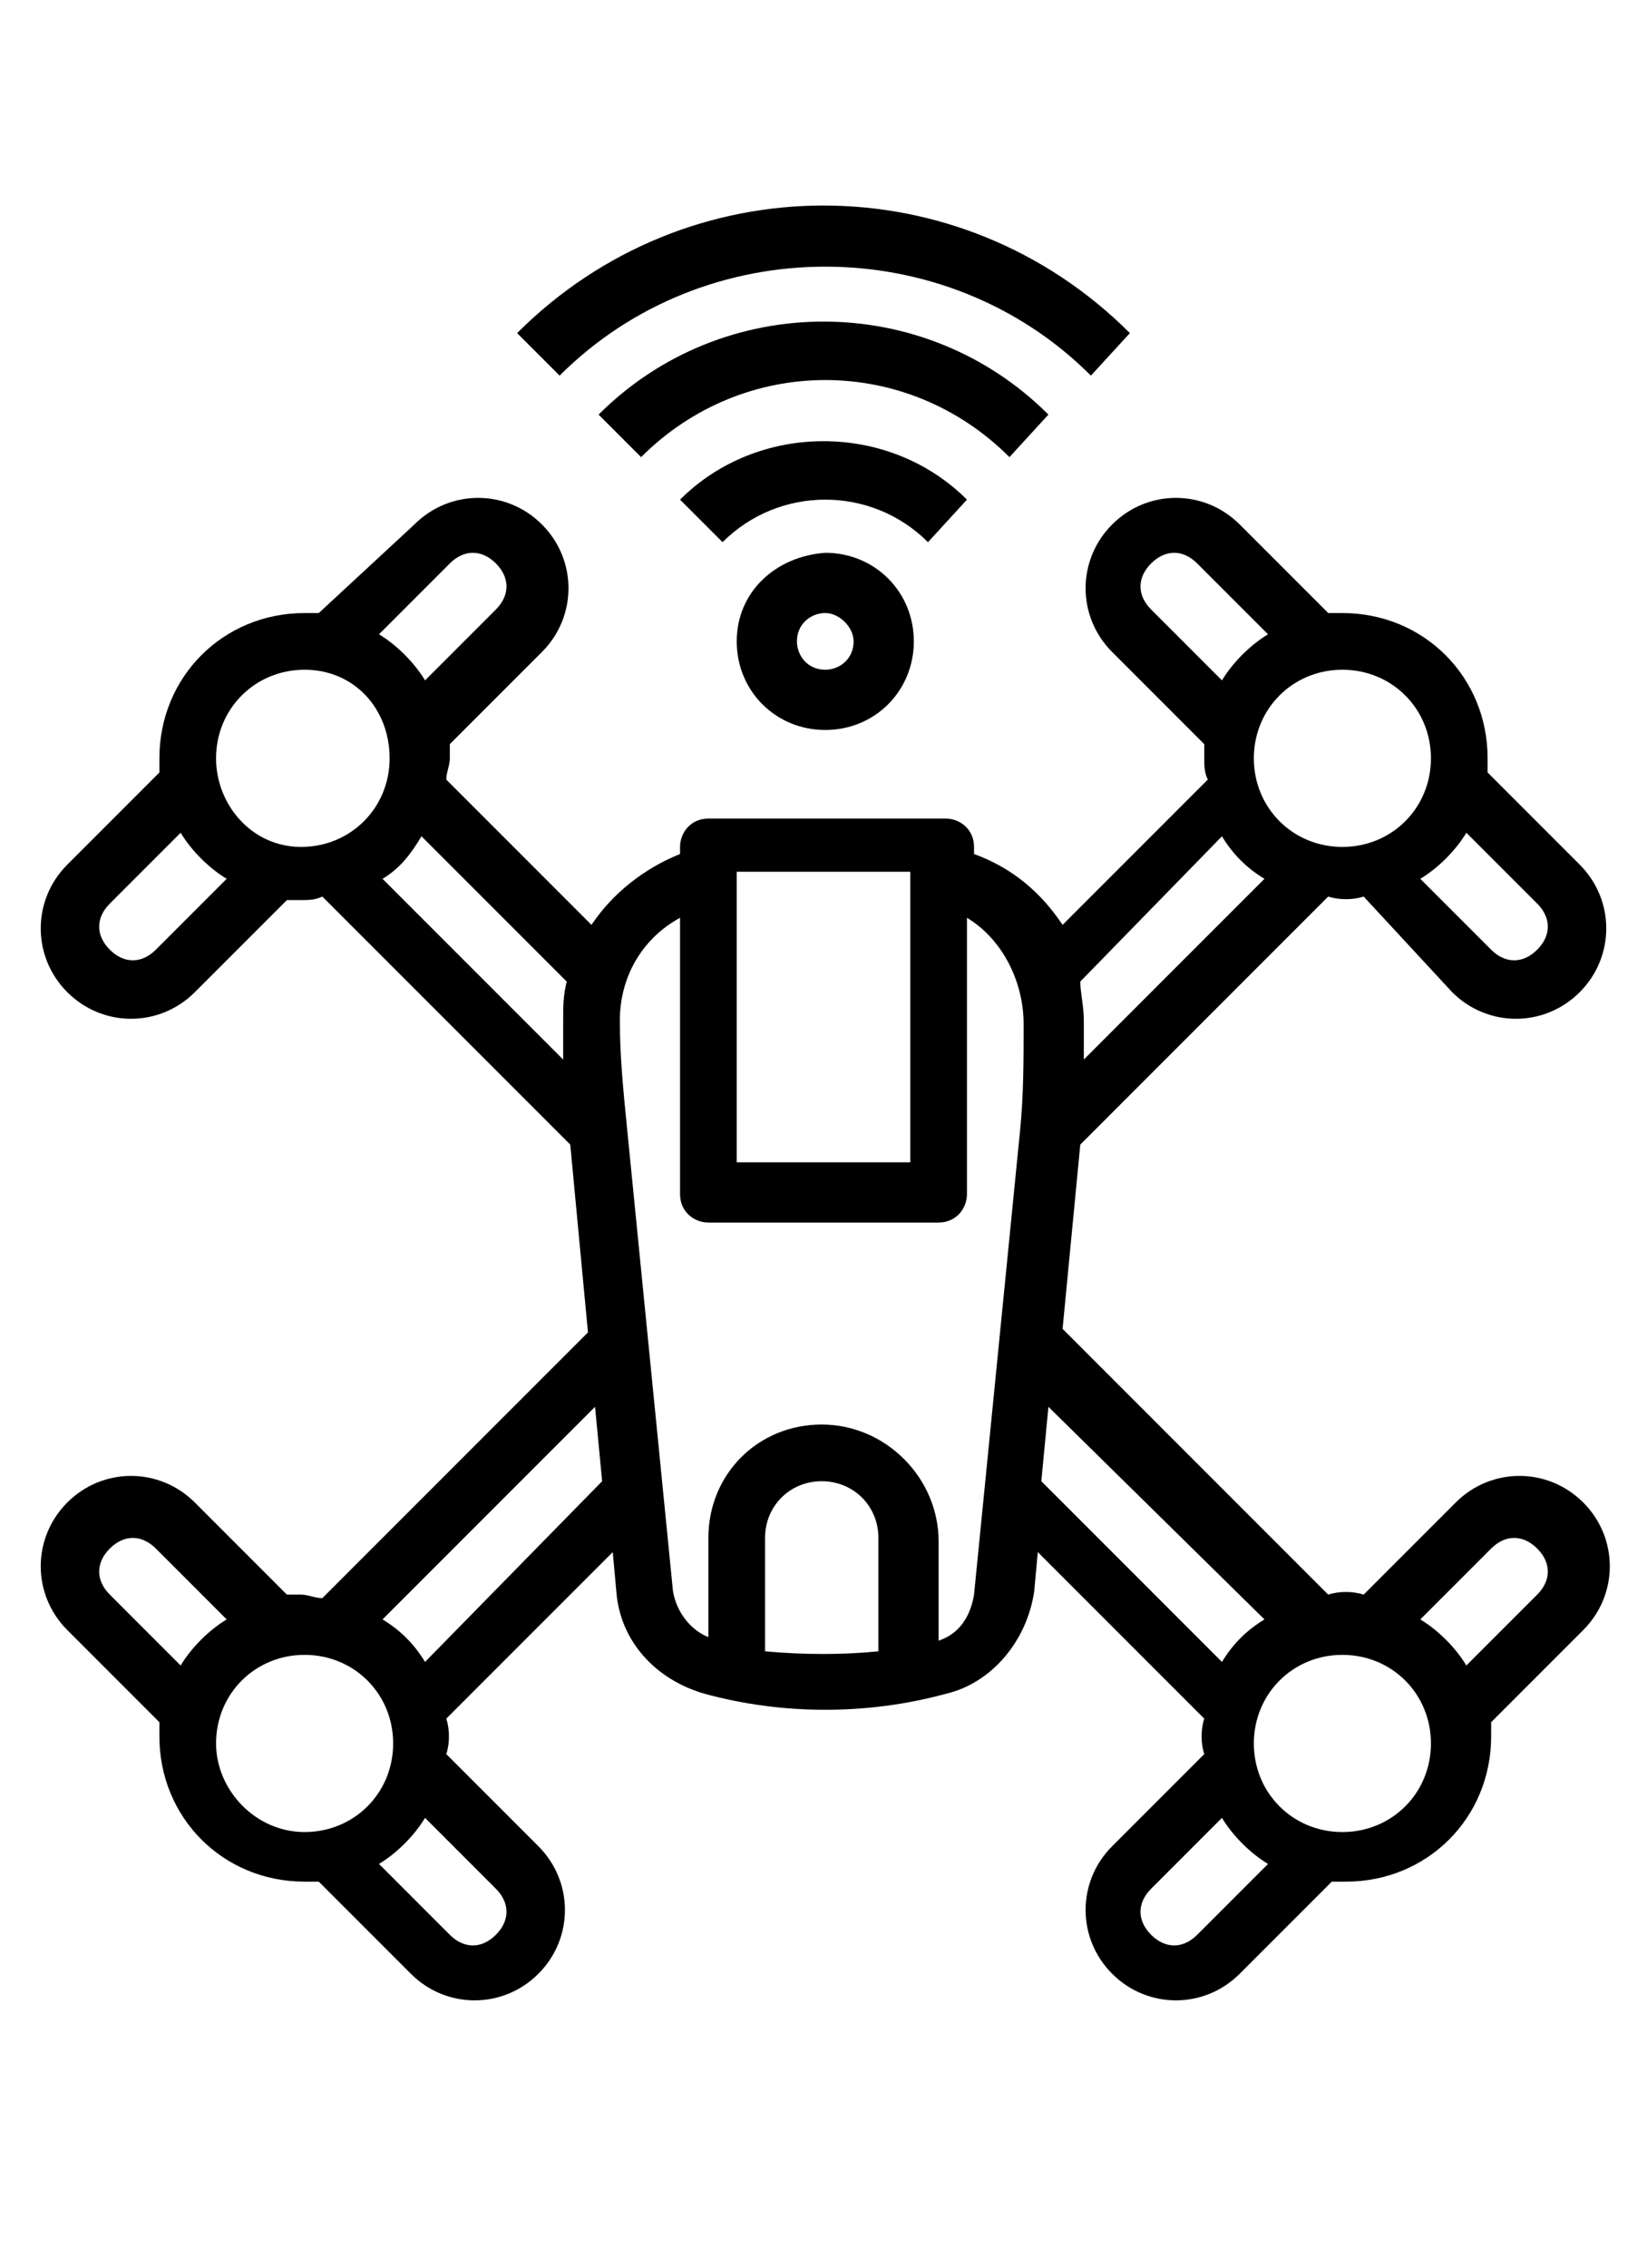
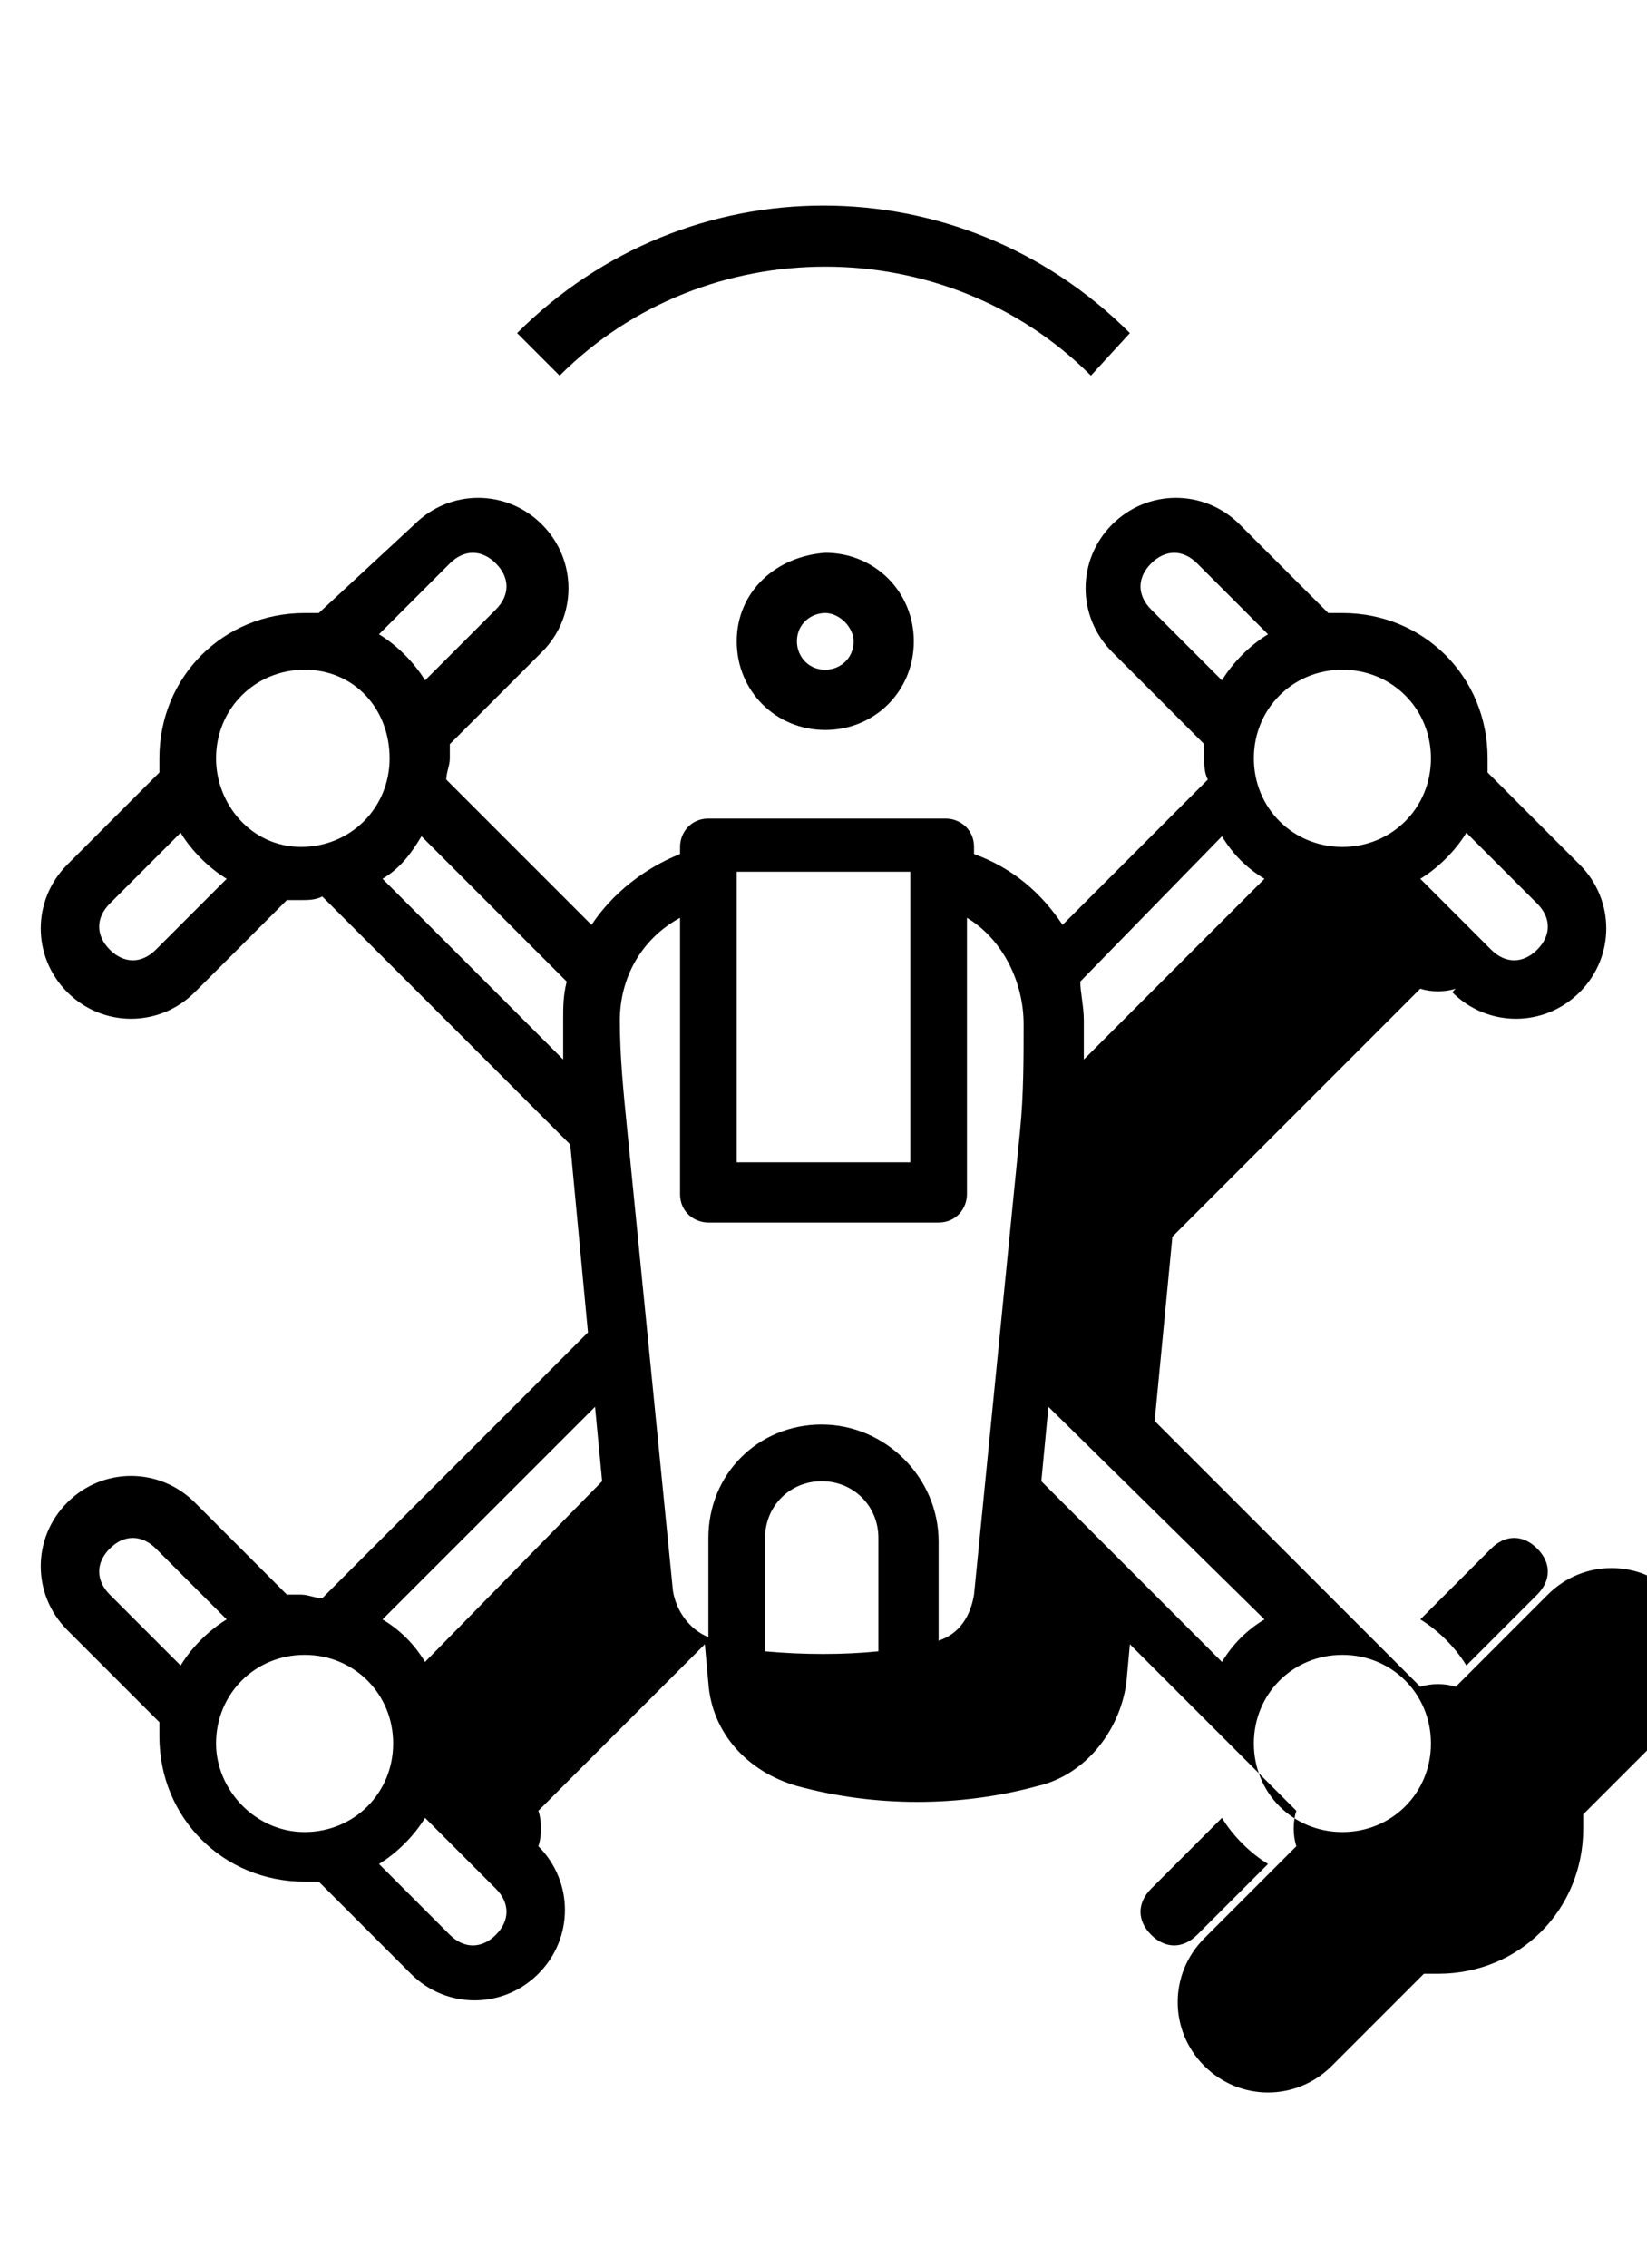
<svg xmlns="http://www.w3.org/2000/svg" version="1.1" id="line" x="0px" y="0px" viewBox="0 0 46.5 64" style="enable-background:new 0 0 46.5 64;" xml:space="preserve">
  <g id="Layer_31">
    <path d="M20.8,18.1c0,1.4,1.1,2.5,2.5,2.5c1.4,0,2.5-1.1,2.5-2.5c0-1.4-1.1-2.5-2.5-2.5C21.9,15.7,20.8,16.7,20.8,18.1z M24.1,18.1   c0,0.5-0.4,0.8-0.8,0.8c-0.5,0-0.8-0.4-0.8-0.8c0-0.5,0.4-0.8,0.8-0.8C23.7,17.3,24.1,17.7,24.1,18.1z" />
-     <path d="M27.3,14.1c-2.2-2.2-5.9-2.2-8.1,0c0,0,0,0,0,0l1.2,1.2c1.6-1.6,4.2-1.6,5.8,0c0,0,0,0,0,0L27.3,14.1z" />
-     <path d="M29.6,11.7c-3.5-3.5-9.2-3.5-12.7,0l1.2,1.2c2.9-2.9,7.5-2.9,10.4,0c0,0,0,0,0,0L29.6,11.7z" />
    <path d="M31.9,9.4c-4.8-4.8-12.5-4.8-17.3,0l1.2,1.2c4.1-4.1,10.9-4.1,15,0L31.9,9.4z" />
-     <path d="M16.6,37.6l-7.5,7.5c-0.2,0-0.4-0.1-0.6-0.1c-0.1,0-0.3,0-0.4,0l-2.6-2.6c-1-1-2.6-1-3.6,0c-1,1-1,2.6,0,3.6l2.6,2.6   c0,0.1,0,0.3,0,0.4c0,2.3,1.8,4.1,4.1,4.1c0.1,0,0.3,0,0.4,0l2.6,2.6c1,1,2.6,1,3.6,0c1-1,1-2.6,0-3.6l-2.6-2.6   c0.1-0.3,0.1-0.7,0-1l4.7-4.7l0.1,1.1c0.1,1.4,1.1,2.5,2.5,2.9c2.2,0.6,4.6,0.6,6.8,0c1.3-0.3,2.3-1.5,2.5-2.9l0.1-1.1l4.7,4.7   c-0.1,0.3-0.1,0.7,0,1l-2.6,2.6c-1,1-1,2.6,0,3.6c1,1,2.6,1,3.6,0l2.6-2.6c0.1,0,0.3,0,0.4,0c2.3,0,4.1-1.8,4.1-4.1   c0-0.1,0-0.3,0-0.4l2.6-2.6c1-1,1-2.6,0-3.6s-2.6-1-3.6,0l-2.6,2.6c-0.3-0.1-0.7-0.1-1,0l-7.5-7.5l0.5-5.2l7-7c0.3,0.1,0.7,0.1,1,0   L41,28c1,1,2.6,1,3.6,0c1-1,1-2.6,0-3.6L42,21.8c0-0.1,0-0.3,0-0.4c0-2.3-1.8-4.1-4.1-4.1c-0.1,0-0.3,0-0.4,0L35,14.8   c-1-1-2.6-1-3.6,0c-1,1-1,2.6,0,3.6l0,0l2.6,2.6c0,0.1,0,0.3,0,0.4c0,0.2,0,0.4,0.1,0.6l-4.1,4.1c-0.6-0.9-1.4-1.6-2.5-2v-0.2   c0-0.5-0.4-0.8-0.8-0.8H20c-0.5,0-0.8,0.4-0.8,0.8v0.2c-1,0.4-1.9,1.1-2.5,2l-4.1-4.1c0-0.2,0.1-0.4,0.1-0.6c0-0.1,0-0.3,0-0.4   l2.6-2.6c1-1,1-2.6,0-3.6s-2.6-1-3.6,0l0,0L9,17.3c-0.1,0-0.3,0-0.4,0c-2.3,0-4.1,1.8-4.1,4.1c0,0.1,0,0.3,0,0.4l-2.6,2.6   c-1,1-1,2.6,0,3.6c1,1,2.6,1,3.6,0l2.6-2.6c0.1,0,0.3,0,0.4,0c0.2,0,0.4,0,0.6-0.1l7,7L16.6,37.6z M3.1,45c-0.4-0.4-0.4-0.9,0-1.3   s0.9-0.4,1.3,0l0,0l2,2c-0.5,0.3-1,0.8-1.3,1.3L3.1,45z M6.1,49.2c0-1.4,1.1-2.5,2.5-2.5s2.5,1.1,2.5,2.5s-1.1,2.5-2.5,2.5   S6.1,50.5,6.1,49.2z M14,53.3c0.4,0.4,0.4,0.9,0,1.3c-0.4,0.4-0.9,0.4-1.3,0l-2-2c0.5-0.3,1-0.8,1.3-1.3L14,53.3z M12,46.9   c-0.3-0.5-0.7-0.9-1.2-1.2l6-6l0.2,2.1L12,46.9z M21.6,46.6v-3.2c0-0.9,0.7-1.6,1.6-1.6c0.9,0,1.6,0.7,1.6,1.6v3.2   C23.8,46.7,22.7,46.7,21.6,46.6z M33.8,54.6c-0.4,0.4-0.9,0.4-1.3,0c-0.4-0.4-0.4-0.9,0-1.3l2-2c0.3,0.5,0.8,1,1.3,1.3L33.8,54.6z    M42.1,43.7c0.4-0.4,0.9-0.4,1.3,0s0.4,0.9,0,1.3l0,0l-2,2c-0.3-0.5-0.8-1-1.3-1.3L42.1,43.7z M40.4,49.2c0,1.4-1.1,2.5-2.5,2.5   c-1.4,0-2.5-1.1-2.5-2.5s1.1-2.5,2.5-2.5C39.3,46.7,40.4,47.8,40.4,49.2z M35.7,45.7c-0.5,0.3-0.9,0.7-1.2,1.2l-5.1-5.1l0.2-2.1   L35.7,45.7z M43.4,25.5c0.4,0.4,0.4,0.9,0,1.3c-0.4,0.4-0.9,0.4-1.3,0l-2-2c0.5-0.3,1-0.8,1.3-1.3L43.4,25.5z M40.4,21.4   c0,1.4-1.1,2.5-2.5,2.5c-1.4,0-2.5-1.1-2.5-2.5c0-1.4,1.1-2.5,2.5-2.5C39.3,18.9,40.4,20,40.4,21.4z M32.5,17.2   c-0.4-0.4-0.4-0.9,0-1.3s0.9-0.4,1.3,0l2,2c-0.5,0.3-1,0.8-1.3,1.3L32.5,17.2z M34.5,23.6c0.3,0.5,0.7,0.9,1.2,1.2l-5.1,5.1   c0-0.4,0-0.7,0-1.1c0-0.4-0.1-0.8-0.1-1.1L34.5,23.6z M20.8,24.6h4.9v8.2h-4.9V24.6z M19.2,25.9v7.8c0,0.5,0.4,0.8,0.8,0.8h6.5   c0.5,0,0.8-0.4,0.8-0.8v-7.8c1,0.6,1.6,1.8,1.6,3c0,1,0,2-0.1,3l-1.3,13.1c-0.1,0.6-0.4,1.1-1,1.3v-2.8c0-1.8-1.5-3.3-3.3-3.3   S20,41.6,20,43.4v2.8c-0.5-0.2-0.9-0.7-1-1.3l-1.3-13.1c-0.1-1-0.2-2-0.2-3C17.5,27.6,18.1,26.5,19.2,25.9z M12.7,15.9   c0.4-0.4,0.9-0.4,1.3,0c0.4,0.4,0.4,0.9,0,1.3l0,0l-2,2c-0.3-0.5-0.8-1-1.3-1.3L12.7,15.9z M4.4,26.8c-0.4,0.4-0.9,0.4-1.3,0   c-0.4-0.4-0.4-0.9,0-1.3l2-2c0.3,0.5,0.8,1,1.3,1.3L4.4,26.8z M6.1,21.4c0-1.4,1.1-2.5,2.5-2.5S11,20,11,21.4   c0,1.4-1.1,2.5-2.5,2.5S6.1,22.7,6.1,21.4z M11.9,23.6l4.1,4.1c-0.1,0.4-0.1,0.7-0.1,1.1c0,0.4,0,0.7,0,1.1l-5.1-5.1   C11.3,24.5,11.6,24.1,11.9,23.6z" />
+     <path d="M16.6,37.6l-7.5,7.5c-0.2,0-0.4-0.1-0.6-0.1c-0.1,0-0.3,0-0.4,0l-2.6-2.6c-1-1-2.6-1-3.6,0c-1,1-1,2.6,0,3.6l2.6,2.6   c0,0.1,0,0.3,0,0.4c0,2.3,1.8,4.1,4.1,4.1c0.1,0,0.3,0,0.4,0l2.6,2.6c1,1,2.6,1,3.6,0c1-1,1-2.6,0-3.6c0.1-0.3,0.1-0.7,0-1l4.7-4.7l0.1,1.1c0.1,1.4,1.1,2.5,2.5,2.9c2.2,0.6,4.6,0.6,6.8,0c1.3-0.3,2.3-1.5,2.5-2.9l0.1-1.1l4.7,4.7   c-0.1,0.3-0.1,0.7,0,1l-2.6,2.6c-1,1-1,2.6,0,3.6c1,1,2.6,1,3.6,0l2.6-2.6c0.1,0,0.3,0,0.4,0c2.3,0,4.1-1.8,4.1-4.1   c0-0.1,0-0.3,0-0.4l2.6-2.6c1-1,1-2.6,0-3.6s-2.6-1-3.6,0l-2.6,2.6c-0.3-0.1-0.7-0.1-1,0l-7.5-7.5l0.5-5.2l7-7c0.3,0.1,0.7,0.1,1,0   L41,28c1,1,2.6,1,3.6,0c1-1,1-2.6,0-3.6L42,21.8c0-0.1,0-0.3,0-0.4c0-2.3-1.8-4.1-4.1-4.1c-0.1,0-0.3,0-0.4,0L35,14.8   c-1-1-2.6-1-3.6,0c-1,1-1,2.6,0,3.6l0,0l2.6,2.6c0,0.1,0,0.3,0,0.4c0,0.2,0,0.4,0.1,0.6l-4.1,4.1c-0.6-0.9-1.4-1.6-2.5-2v-0.2   c0-0.5-0.4-0.8-0.8-0.8H20c-0.5,0-0.8,0.4-0.8,0.8v0.2c-1,0.4-1.9,1.1-2.5,2l-4.1-4.1c0-0.2,0.1-0.4,0.1-0.6c0-0.1,0-0.3,0-0.4   l2.6-2.6c1-1,1-2.6,0-3.6s-2.6-1-3.6,0l0,0L9,17.3c-0.1,0-0.3,0-0.4,0c-2.3,0-4.1,1.8-4.1,4.1c0,0.1,0,0.3,0,0.4l-2.6,2.6   c-1,1-1,2.6,0,3.6c1,1,2.6,1,3.6,0l2.6-2.6c0.1,0,0.3,0,0.4,0c0.2,0,0.4,0,0.6-0.1l7,7L16.6,37.6z M3.1,45c-0.4-0.4-0.4-0.9,0-1.3   s0.9-0.4,1.3,0l0,0l2,2c-0.5,0.3-1,0.8-1.3,1.3L3.1,45z M6.1,49.2c0-1.4,1.1-2.5,2.5-2.5s2.5,1.1,2.5,2.5s-1.1,2.5-2.5,2.5   S6.1,50.5,6.1,49.2z M14,53.3c0.4,0.4,0.4,0.9,0,1.3c-0.4,0.4-0.9,0.4-1.3,0l-2-2c0.5-0.3,1-0.8,1.3-1.3L14,53.3z M12,46.9   c-0.3-0.5-0.7-0.9-1.2-1.2l6-6l0.2,2.1L12,46.9z M21.6,46.6v-3.2c0-0.9,0.7-1.6,1.6-1.6c0.9,0,1.6,0.7,1.6,1.6v3.2   C23.8,46.7,22.7,46.7,21.6,46.6z M33.8,54.6c-0.4,0.4-0.9,0.4-1.3,0c-0.4-0.4-0.4-0.9,0-1.3l2-2c0.3,0.5,0.8,1,1.3,1.3L33.8,54.6z    M42.1,43.7c0.4-0.4,0.9-0.4,1.3,0s0.4,0.9,0,1.3l0,0l-2,2c-0.3-0.5-0.8-1-1.3-1.3L42.1,43.7z M40.4,49.2c0,1.4-1.1,2.5-2.5,2.5   c-1.4,0-2.5-1.1-2.5-2.5s1.1-2.5,2.5-2.5C39.3,46.7,40.4,47.8,40.4,49.2z M35.7,45.7c-0.5,0.3-0.9,0.7-1.2,1.2l-5.1-5.1l0.2-2.1   L35.7,45.7z M43.4,25.5c0.4,0.4,0.4,0.9,0,1.3c-0.4,0.4-0.9,0.4-1.3,0l-2-2c0.5-0.3,1-0.8,1.3-1.3L43.4,25.5z M40.4,21.4   c0,1.4-1.1,2.5-2.5,2.5c-1.4,0-2.5-1.1-2.5-2.5c0-1.4,1.1-2.5,2.5-2.5C39.3,18.9,40.4,20,40.4,21.4z M32.5,17.2   c-0.4-0.4-0.4-0.9,0-1.3s0.9-0.4,1.3,0l2,2c-0.5,0.3-1,0.8-1.3,1.3L32.5,17.2z M34.5,23.6c0.3,0.5,0.7,0.9,1.2,1.2l-5.1,5.1   c0-0.4,0-0.7,0-1.1c0-0.4-0.1-0.8-0.1-1.1L34.5,23.6z M20.8,24.6h4.9v8.2h-4.9V24.6z M19.2,25.9v7.8c0,0.5,0.4,0.8,0.8,0.8h6.5   c0.5,0,0.8-0.4,0.8-0.8v-7.8c1,0.6,1.6,1.8,1.6,3c0,1,0,2-0.1,3l-1.3,13.1c-0.1,0.6-0.4,1.1-1,1.3v-2.8c0-1.8-1.5-3.3-3.3-3.3   S20,41.6,20,43.4v2.8c-0.5-0.2-0.9-0.7-1-1.3l-1.3-13.1c-0.1-1-0.2-2-0.2-3C17.5,27.6,18.1,26.5,19.2,25.9z M12.7,15.9   c0.4-0.4,0.9-0.4,1.3,0c0.4,0.4,0.4,0.9,0,1.3l0,0l-2,2c-0.3-0.5-0.8-1-1.3-1.3L12.7,15.9z M4.4,26.8c-0.4,0.4-0.9,0.4-1.3,0   c-0.4-0.4-0.4-0.9,0-1.3l2-2c0.3,0.5,0.8,1,1.3,1.3L4.4,26.8z M6.1,21.4c0-1.4,1.1-2.5,2.5-2.5S11,20,11,21.4   c0,1.4-1.1,2.5-2.5,2.5S6.1,22.7,6.1,21.4z M11.9,23.6l4.1,4.1c-0.1,0.4-0.1,0.7-0.1,1.1c0,0.4,0,0.7,0,1.1l-5.1-5.1   C11.3,24.5,11.6,24.1,11.9,23.6z" />
  </g>
</svg>